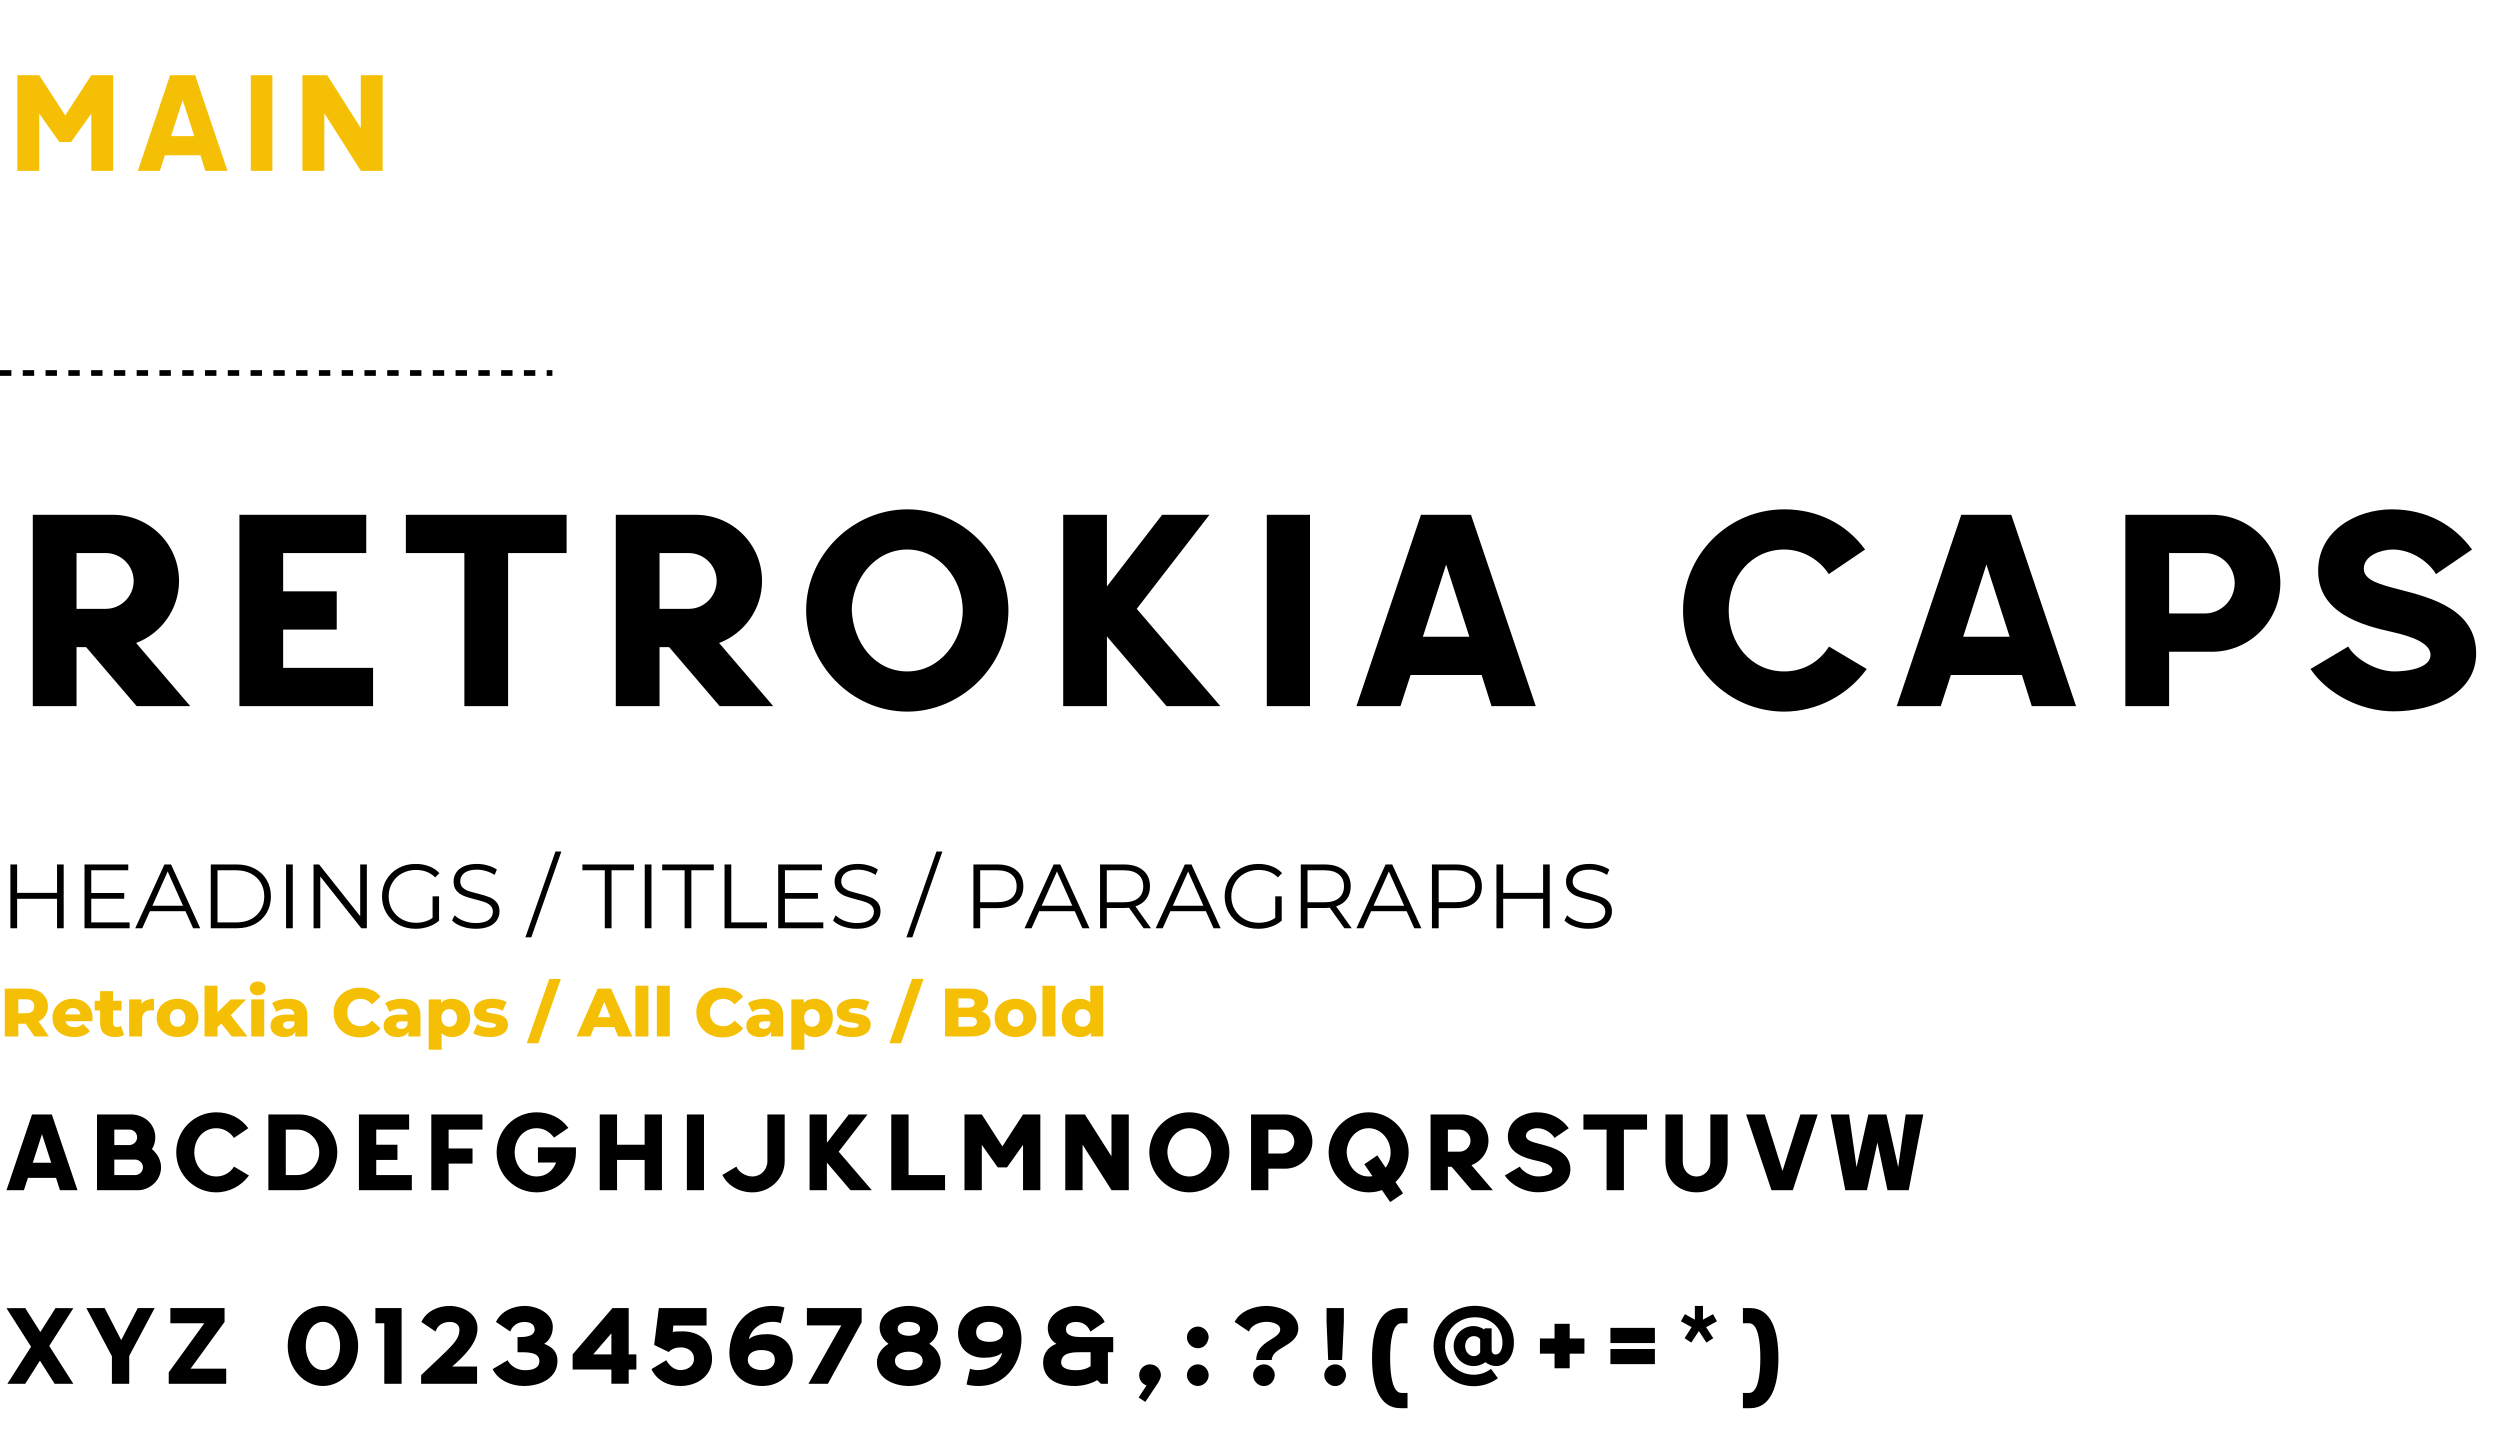
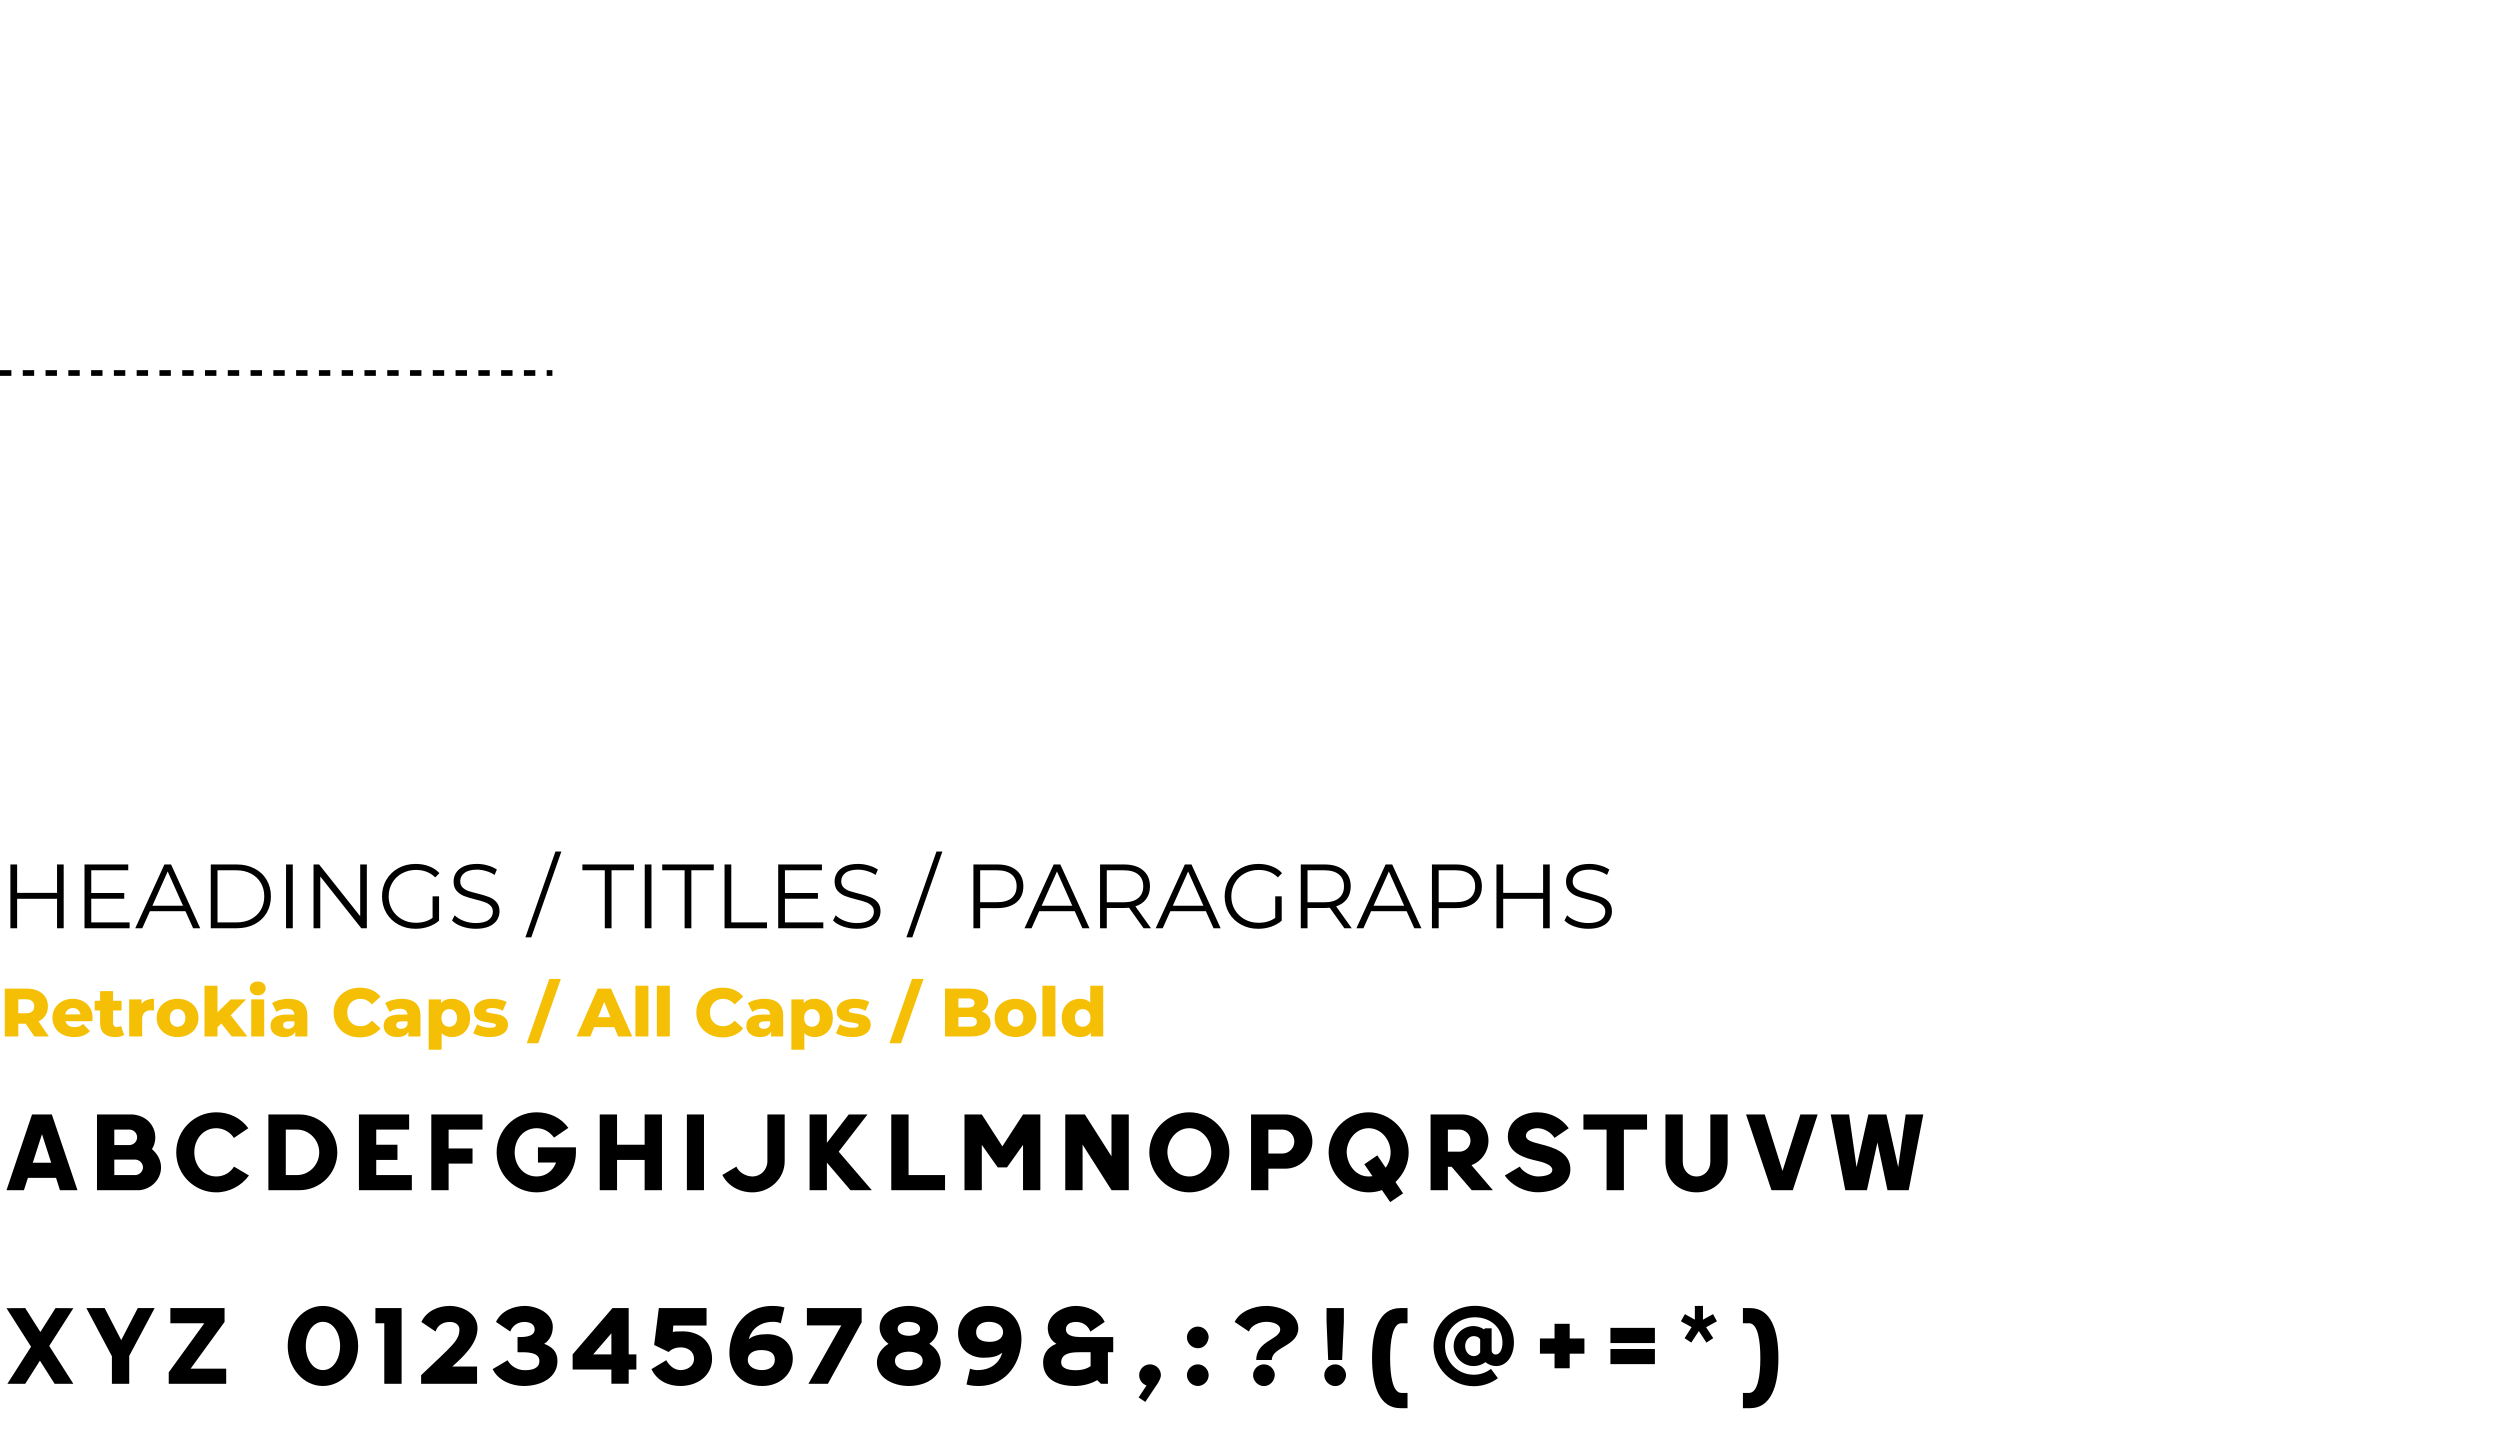
<svg xmlns="http://www.w3.org/2000/svg" width="439" height="253" viewBox="0 0 439 253" fill="none">
-   <path d="M31.44 102.016C31.44 106.96 28.32 111.232 23.904 112.912L33.408 124H24L15.12 113.632H13.44V124H5.76V90.4H19.824C26.208 90.4 31.44 95.536 31.44 102.016ZM18.576 97.12H13.44V106.912H18.576C21.264 106.912 23.472 104.704 23.472 102.016C23.472 99.328 21.264 97.12 18.576 97.12ZM65.513 117.28V124H42.041V90.4H64.313V97.12H49.721V103.84H59.129V110.56H49.721V117.28H65.513ZM89.223 124H81.543V97.12H71.271V90.4H99.495V97.12H89.223V124ZM133.815 102.016C133.815 106.96 130.695 111.232 126.279 112.912L135.783 124H126.375L117.495 113.632H115.815V124H108.135V90.4H122.199C128.583 90.4 133.815 95.536 133.815 102.016ZM120.951 97.12H115.815V106.912H120.951C123.639 106.912 125.847 104.704 125.847 102.016C125.847 99.328 123.639 97.12 120.951 97.12ZM141.559 107.2C141.559 97.456 149.767 89.44 159.319 89.44C169.063 89.44 177.079 97.696 177.079 107.2C177.079 116.896 168.823 124.96 159.319 124.96C149.335 124.96 141.559 116.416 141.559 107.2ZM149.575 107.2C149.815 112.768 153.559 117.904 159.319 117.904C165.127 117.904 169.063 112.432 169.063 107.2C169.063 101.632 164.839 96.496 159.319 96.496C153.511 96.496 149.575 101.92 149.575 107.2ZM204.842 124L194.378 111.76V124H186.698V90.4H194.378V102.976L204.074 90.4H212.378L199.61 106.912L214.298 124H204.842ZM222.452 90.4H230.036V124H222.452V90.4ZM260.177 118.528H247.697L245.921 124H238.193L249.521 90.4H258.305L269.681 124H261.905L260.177 118.528ZM249.857 111.808H258.017L253.937 99.136L249.857 111.808ZM313.303 124.96C303.607 124.96 295.543 117.088 295.543 107.2C295.543 97.504 303.415 89.44 313.303 89.44C319.015 89.44 324.151 91.888 327.511 96.496L321.127 100.816C319.591 98.368 316.615 96.496 313.303 96.496C307.495 96.496 303.559 101.392 303.559 107.2C303.559 113.008 307.495 117.904 313.303 117.904C316.615 117.904 319.447 116.272 321.175 113.536L327.799 117.472C324.487 122.08 319.015 124.96 313.303 124.96ZM355.052 118.528H342.572L340.796 124H333.068L344.396 90.4H353.18L364.556 124H356.78L355.052 118.528ZM344.732 111.808H352.892L348.812 99.136L344.732 111.808ZM373.213 90.4H388.429C395.005 90.4 400.429 95.728 400.429 102.4C400.429 108.976 395.101 114.448 388.429 114.448H380.893V124H373.213V90.4ZM380.893 107.728H387.133C390.061 107.728 392.413 105.328 392.413 102.4C392.413 99.472 390.061 97.12 387.133 97.12H380.893V107.728ZM420.412 117.904C420.412 117.904 426.796 118 426.796 114.976C426.796 113.056 423.868 111.808 419.932 110.944C414.7 109.792 407.068 107.632 407.068 100.24C407.068 93.136 413.836 89.44 419.98 89.44C426.172 89.44 430.972 92.224 434.092 96.496L427.756 100.816C426.508 98.656 423.436 96.496 420.172 96.496C418.3 96.496 415.084 97.456 415.084 99.856C415.084 101.92 417.916 102.64 421.468 103.552C427.084 104.992 434.812 107.104 434.812 114.736C434.812 121.696 427.42 124.912 420.316 124.912C414.556 124.912 408.7 121.888 405.724 117.472L412.348 113.536C413.74 115.936 417.532 117.904 420.412 117.904Z" fill="black" />
  <path d="M11.184 151.8V163H10.016V157.832H3.008V163H1.824V151.8H3.008V156.792H10.016V151.8H11.184ZM22.76 161.976V163H14.84V151.8H22.52V152.824H16.024V156.808H21.816V157.816H16.024V161.976H22.76ZM32.567 160.008H26.327L24.983 163H23.751L28.871 151.8H30.039L35.159 163H33.911L32.567 160.008ZM32.135 159.048L29.447 153.032L26.759 159.048H32.135ZM37.011 151.8H41.572C42.755 151.8 43.801 152.04 44.708 152.52C45.614 152.989 46.318 153.651 46.819 154.504C47.321 155.347 47.572 156.312 47.572 157.4C47.572 158.488 47.321 159.459 46.819 160.312C46.318 161.155 45.614 161.816 44.708 162.296C43.801 162.765 42.755 163 41.572 163H37.011V151.8ZM41.508 161.976C42.489 161.976 43.347 161.784 44.084 161.4C44.819 161.005 45.39 160.467 45.795 159.784C46.201 159.091 46.404 158.296 46.404 157.4C46.404 156.504 46.201 155.715 45.795 155.032C45.39 154.339 44.819 153.8 44.084 153.416C43.347 153.021 42.489 152.824 41.508 152.824H38.196V161.976H41.508ZM50.23 151.8H51.414V163H50.23V151.8ZM64.418 151.8V163H63.442L56.242 153.912V163H55.058V151.8H56.034L63.25 160.888V151.8H64.418ZM75.962 157.4H77.098V161.672C76.575 162.131 75.957 162.483 75.242 162.728C74.527 162.973 73.775 163.096 72.986 163.096C71.866 163.096 70.858 162.851 69.962 162.36C69.066 161.869 68.362 161.192 67.85 160.328C67.338 159.453 67.082 158.477 67.082 157.4C67.082 156.323 67.338 155.352 67.85 154.488C68.362 153.613 69.066 152.931 69.962 152.44C70.858 151.949 71.871 151.704 73.002 151.704C73.855 151.704 74.639 151.843 75.354 152.12C76.069 152.387 76.671 152.787 77.162 153.32L76.426 154.072C75.541 153.197 74.415 152.76 73.05 152.76C72.143 152.76 71.322 152.963 70.586 153.368C69.861 153.763 69.29 154.317 68.874 155.032C68.458 155.736 68.25 156.525 68.25 157.4C68.25 158.275 68.458 159.064 68.874 159.768C69.29 160.472 69.861 161.027 70.586 161.432C71.311 161.837 72.127 162.04 73.034 162.04C74.186 162.04 75.162 161.752 75.962 161.176V157.4ZM83.537 163.096C82.705 163.096 81.905 162.963 81.137 162.696C80.38 162.429 79.793 162.077 79.377 161.64L79.841 160.728C80.246 161.133 80.785 161.464 81.457 161.72C82.129 161.965 82.822 162.088 83.537 162.088C84.54 162.088 85.292 161.907 85.793 161.544C86.294 161.171 86.545 160.691 86.545 160.104C86.545 159.656 86.406 159.299 86.129 159.032C85.862 158.765 85.532 158.563 85.137 158.424C84.742 158.275 84.193 158.115 83.489 157.944C82.646 157.731 81.974 157.528 81.473 157.336C80.972 157.133 80.54 156.829 80.177 156.424C79.825 156.019 79.649 155.469 79.649 154.776C79.649 154.211 79.798 153.699 80.097 153.24C80.396 152.771 80.854 152.397 81.473 152.12C82.092 151.843 82.86 151.704 83.777 151.704C84.417 151.704 85.041 151.795 85.649 151.976C86.268 152.147 86.801 152.387 87.249 152.696L86.849 153.64C86.38 153.331 85.878 153.101 85.345 152.952C84.812 152.792 84.289 152.712 83.777 152.712C82.796 152.712 82.054 152.904 81.553 153.288C81.062 153.661 80.817 154.147 80.817 154.744C80.817 155.192 80.95 155.555 81.217 155.832C81.494 156.099 81.836 156.307 82.241 156.456C82.657 156.595 83.212 156.749 83.905 156.92C84.726 157.123 85.388 157.325 85.889 157.528C86.401 157.72 86.833 158.019 87.185 158.424C87.537 158.819 87.713 159.357 87.713 160.04C87.713 160.605 87.558 161.123 87.249 161.592C86.95 162.051 86.486 162.419 85.857 162.696C85.228 162.963 84.454 163.096 83.537 163.096ZM97.536 149.528H98.576L93.296 164.6H92.256L97.536 149.528ZM106.203 152.824H102.267V151.8H111.323V152.824H107.387V163H106.203V152.824ZM113.215 151.8H114.399V163H113.215V151.8ZM120.219 152.824H116.283V151.8H125.339V152.824H121.403V163H120.219V152.824ZM127.23 151.8H128.414V161.976H134.686V163H127.23V151.8ZM144.572 161.976V163H136.652V151.8H144.332V152.824H137.836V156.808H143.628V157.816H137.836V161.976H144.572ZM150.443 163.096C149.611 163.096 148.811 162.963 148.043 162.696C147.286 162.429 146.699 162.077 146.283 161.64L146.747 160.728C147.153 161.133 147.691 161.464 148.363 161.72C149.035 161.965 149.729 162.088 150.443 162.088C151.446 162.088 152.198 161.907 152.699 161.544C153.201 161.171 153.451 160.691 153.451 160.104C153.451 159.656 153.313 159.299 153.035 159.032C152.769 158.765 152.438 158.563 152.043 158.424C151.649 158.275 151.099 158.115 150.395 157.944C149.553 157.731 148.881 157.528 148.379 157.336C147.878 157.133 147.446 156.829 147.083 156.424C146.731 156.019 146.555 155.469 146.555 154.776C146.555 154.211 146.705 153.699 147.003 153.24C147.302 152.771 147.761 152.397 148.379 152.12C148.998 151.843 149.766 151.704 150.683 151.704C151.323 151.704 151.947 151.795 152.555 151.976C153.174 152.147 153.707 152.387 154.155 152.696L153.755 153.64C153.286 153.331 152.785 153.101 152.251 152.952C151.718 152.792 151.195 152.712 150.683 152.712C149.702 152.712 148.961 152.904 148.459 153.288C147.969 153.661 147.723 154.147 147.723 154.744C147.723 155.192 147.857 155.555 148.123 155.832C148.401 156.099 148.742 156.307 149.147 156.456C149.563 156.595 150.118 156.749 150.811 156.92C151.633 157.123 152.294 157.325 152.795 157.528C153.307 157.72 153.739 158.019 154.091 158.424C154.443 158.819 154.619 159.357 154.619 160.04C154.619 160.605 154.465 161.123 154.155 161.592C153.857 162.051 153.393 162.419 152.763 162.696C152.134 162.963 151.361 163.096 150.443 163.096ZM164.443 149.528H165.483L160.203 164.6H159.162L164.443 149.528ZM175.125 151.8C176.555 151.8 177.675 152.141 178.485 152.824C179.296 153.507 179.701 154.445 179.701 155.64C179.701 156.835 179.296 157.773 178.485 158.456C177.675 159.128 176.555 159.464 175.125 159.464H172.117V163H170.933V151.8H175.125ZM175.093 158.424C176.203 158.424 177.051 158.184 177.637 157.704C178.224 157.213 178.517 156.525 178.517 155.64C178.517 154.733 178.224 154.04 177.637 153.56C177.051 153.069 176.203 152.824 175.093 152.824H172.117V158.424H175.093ZM188.723 160.008H182.483L181.139 163H179.907L185.027 151.8H186.195L191.315 163H190.067L188.723 160.008ZM188.291 159.048L185.603 153.032L182.915 159.048H188.291ZM200.816 163L198.256 159.4C197.968 159.432 197.669 159.448 197.36 159.448H194.352V163H193.168V151.8H197.36C198.789 151.8 199.909 152.141 200.72 152.824C201.53 153.507 201.936 154.445 201.936 155.64C201.936 156.515 201.712 157.256 201.264 157.864C200.826 158.461 200.197 158.893 199.376 159.16L202.112 163H200.816ZM197.328 158.44C198.437 158.44 199.285 158.195 199.872 157.704C200.458 157.213 200.752 156.525 200.752 155.64C200.752 154.733 200.458 154.04 199.872 153.56C199.285 153.069 198.437 152.824 197.328 152.824H194.352V158.44H197.328ZM211.754 160.008H205.514L204.17 163H202.938L208.058 151.8H209.226L214.346 163H213.098L211.754 160.008ZM211.322 159.048L208.634 153.032L205.946 159.048H211.322ZM223.931 157.4H225.067V161.672C224.544 162.131 223.925 162.483 223.211 162.728C222.496 162.973 221.744 163.096 220.955 163.096C219.835 163.096 218.827 162.851 217.931 162.36C217.035 161.869 216.331 161.192 215.819 160.328C215.307 159.453 215.051 158.477 215.051 157.4C215.051 156.323 215.307 155.352 215.819 154.488C216.331 153.613 217.035 152.931 217.931 152.44C218.827 151.949 219.84 151.704 220.971 151.704C221.824 151.704 222.608 151.843 223.323 152.12C224.037 152.387 224.64 152.787 225.131 153.32L224.395 154.072C223.509 153.197 222.384 152.76 221.019 152.76C220.112 152.76 219.291 152.963 218.555 153.368C217.829 153.763 217.259 154.317 216.843 155.032C216.427 155.736 216.219 156.525 216.219 157.4C216.219 158.275 216.427 159.064 216.843 159.768C217.259 160.472 217.829 161.027 218.555 161.432C219.28 161.837 220.096 162.04 221.003 162.04C222.155 162.04 223.131 161.752 223.931 161.176V157.4ZM236.066 163L233.506 159.4C233.218 159.432 232.919 159.448 232.61 159.448H229.602V163H228.418V151.8H232.61C234.039 151.8 235.159 152.141 235.97 152.824C236.78 153.507 237.186 154.445 237.186 155.64C237.186 156.515 236.962 157.256 236.514 157.864C236.076 158.461 235.447 158.893 234.626 159.16L237.362 163H236.066ZM232.578 158.44C233.687 158.44 234.535 158.195 235.122 157.704C235.708 157.213 236.002 156.525 236.002 155.64C236.002 154.733 235.708 154.04 235.122 153.56C234.535 153.069 233.687 152.824 232.578 152.824H229.602V158.44H232.578ZM247.004 160.008H240.764L239.42 163H238.188L243.308 151.8H244.476L249.596 163H248.348L247.004 160.008ZM246.572 159.048L243.884 153.032L241.196 159.048H246.572ZM255.641 151.8C257.07 151.8 258.19 152.141 259.001 152.824C259.812 153.507 260.217 154.445 260.217 155.64C260.217 156.835 259.812 157.773 259.001 158.456C258.19 159.128 257.07 159.464 255.641 159.464H252.633V163H251.449V151.8H255.641ZM255.609 158.424C256.718 158.424 257.566 158.184 258.153 157.704C258.74 157.213 259.033 156.525 259.033 155.64C259.033 154.733 258.74 154.04 258.153 153.56C257.566 153.069 256.718 152.824 255.609 152.824H252.633V158.424H255.609ZM272.137 151.8V163H270.969V157.832H263.961V163H262.777V151.8H263.961V156.792H270.969V151.8H272.137ZM278.881 163.096C278.049 163.096 277.249 162.963 276.481 162.696C275.723 162.429 275.137 162.077 274.721 161.64L275.185 160.728C275.59 161.133 276.129 161.464 276.801 161.72C277.473 161.965 278.166 162.088 278.881 162.088C279.883 162.088 280.635 161.907 281.137 161.544C281.638 161.171 281.889 160.691 281.889 160.104C281.889 159.656 281.75 159.299 281.473 159.032C281.206 158.765 280.875 158.563 280.481 158.424C280.086 158.275 279.537 158.115 278.833 157.944C277.99 157.731 277.318 157.528 276.817 157.336C276.315 157.133 275.883 156.829 275.521 156.424C275.169 156.019 274.993 155.469 274.993 154.776C274.993 154.211 275.142 153.699 275.441 153.24C275.739 152.771 276.198 152.397 276.817 152.12C277.435 151.843 278.203 151.704 279.121 151.704C279.761 151.704 280.385 151.795 280.993 151.976C281.611 152.147 282.145 152.387 282.593 152.696L282.193 153.64C281.723 153.331 281.222 153.101 280.689 152.952C280.155 152.792 279.633 152.712 279.121 152.712C278.139 152.712 277.398 152.904 276.897 153.288C276.406 153.661 276.161 154.147 276.161 154.744C276.161 155.192 276.294 155.555 276.561 155.832C276.838 156.099 277.179 156.307 277.585 156.456C278.001 156.595 278.555 156.749 279.249 156.92C280.07 157.123 280.731 157.325 281.233 157.528C281.745 157.72 282.177 158.019 282.529 158.424C282.881 158.819 283.057 159.357 283.057 160.04C283.057 160.605 282.902 161.123 282.593 161.592C282.294 162.051 281.83 162.419 281.201 162.696C280.571 162.963 279.798 163.096 278.881 163.096Z" fill="black" />
  <path d="M9.842 206.834H4.902L4.199 209H1.14L5.624 195.7H9.101L13.604 209H10.526L9.842 206.834ZM5.757 204.174H8.987L7.372 199.158L5.757 204.174ZM24.479 209H17.031V195.7H23.32C25.011 195.852 26.322 196.726 26.949 198.151C27.462 199.329 27.348 200.773 26.683 201.78C27.69 202.673 28.279 203.737 28.279 204.991C28.279 207.195 26.474 208.829 24.479 209ZM23.738 203.623H20.071V206.34H23.738C24.479 206.34 25.106 205.713 25.106 204.991C25.106 204.231 24.46 203.642 23.738 203.623ZM22.731 198.36H20.071V201.077H22.731C23.491 201.039 24.08 200.45 24.08 199.709C24.08 198.949 23.453 198.36 22.731 198.36ZM37.978 209.38C34.14 209.38 30.948 206.264 30.948 202.35C30.948 198.512 34.064 195.32 37.978 195.32C40.239 195.32 42.272 196.289 43.602 198.113L41.075 199.823C40.467 198.854 39.289 198.113 37.978 198.113C35.679 198.113 34.121 200.051 34.121 202.35C34.121 204.649 35.679 206.587 37.978 206.587C39.289 206.587 40.41 205.941 41.094 204.858L43.716 206.416C42.405 208.24 40.239 209.38 37.978 209.38ZM52.58 209H47.127V195.7H52.58C56.209 195.7 59.23 198.645 59.23 202.35C59.23 205.998 56.285 209 52.58 209ZM52.162 198.36H50.186V206.34H52.162C54.309 206.34 56.057 204.516 56.057 202.35C56.057 200.203 54.309 198.36 52.162 198.36ZM72.319 206.34V209H63.028V195.7H71.844V198.36H66.068V201.02H69.792V203.68H66.068V206.34H72.319ZM82.977 204.326H78.778V209H75.738V195.7H84.725V198.36H78.778V201.666H82.977V204.326ZM94.236 209.38C90.397 209.38 87.206 206.264 87.206 202.35C87.206 198.512 90.322 195.32 94.236 195.32C96.478 195.32 98.492 196.251 99.802 198.056C99.213 198.455 97.713 199.5 97.294 199.766C96.516 198.759 95.528 198.113 94.236 198.113C91.936 198.113 90.379 200.051 90.379 202.35C90.379 204.649 91.936 206.587 94.236 206.587C95.888 206.587 97.105 205.58 97.656 204.136H94.463V201.476H101.133V202.483C101.076 206.264 98.112 209.38 94.236 209.38ZM113.199 203.68H108.354V209H105.314V195.7H108.354V201.02H113.199V195.7H116.239V209H113.199V203.68ZM120.617 195.7H123.619V209H120.617V195.7ZM132.13 209.38C129.736 209.38 127.741 208.145 126.848 206.321L129.318 204.858C129.698 205.827 130.952 206.587 132.13 206.587C133.574 206.587 134.752 205.428 134.752 203.908V195.7H137.792V203.908C137.792 206.986 135.17 209.38 132.13 209.38ZM149.346 209L145.204 204.155V209H142.164V195.7H145.204V200.678L149.042 195.7H152.329L147.275 202.236L153.089 209H149.346ZM165.95 206.34V209H156.507V195.7H159.547V206.34H165.95ZM175.198 204.991L172.405 201.039V209H169.365V195.7H172.405L176.015 201.305L179.644 195.7H182.684V209H179.644V201.039L176.832 204.991H175.198ZM195.175 208.981L190.102 201.001V209H187.062V195.7H190.501L195.175 203.053V195.7H198.215V209H195.175V208.981ZM201.818 202.35C201.818 198.493 205.067 195.32 208.848 195.32C212.705 195.32 215.878 198.588 215.878 202.35C215.878 206.188 212.61 209.38 208.848 209.38C204.896 209.38 201.818 205.998 201.818 202.35ZM204.991 202.35C205.086 204.554 206.568 206.587 208.848 206.587C211.147 206.587 212.705 204.421 212.705 202.35C212.705 200.146 211.033 198.113 208.848 198.113C206.549 198.113 204.991 200.26 204.991 202.35ZM219.685 195.7H225.708C228.311 195.7 230.458 197.809 230.458 200.45C230.458 203.053 228.349 205.219 225.708 205.219H222.725V209H219.685V195.7ZM222.725 202.559H225.195C226.354 202.559 227.285 201.609 227.285 200.45C227.285 199.291 226.354 198.36 225.195 198.36H222.725V202.559ZM233.305 202.35C233.305 198.398 236.687 195.32 240.335 195.32C244.192 195.32 247.365 198.588 247.365 202.35C247.365 204.231 246.586 206.055 245.047 207.575L246.377 209.551L244.116 211.09L242.672 208.981C241.931 209.247 241.133 209.38 240.335 209.38C236.478 209.38 233.305 206.131 233.305 202.35ZM236.478 202.35C236.573 204.554 238.055 206.587 240.335 206.587C240.563 206.587 240.791 206.568 241 206.53L239.575 204.44L241.855 202.882L243.318 205.048C243.888 204.288 244.192 203.338 244.192 202.35C244.192 200.146 242.539 198.113 240.335 198.113C238.036 198.113 236.478 200.26 236.478 202.35ZM261.375 200.298C261.375 202.255 260.14 203.946 258.392 204.611L262.154 209H258.43L254.915 204.896H254.25V209H251.21V195.7H256.777C259.304 195.7 261.375 197.733 261.375 200.298ZM256.283 198.36H254.25V202.236H256.283C257.347 202.236 258.221 201.362 258.221 200.298C258.221 199.234 257.347 198.36 256.283 198.36ZM270.059 206.587C270.059 206.587 272.586 206.625 272.586 205.428C272.586 204.668 271.427 204.174 269.869 203.832C267.798 203.376 264.777 202.521 264.777 199.595C264.777 196.783 267.456 195.32 269.888 195.32C272.339 195.32 274.239 196.422 275.474 198.113L272.966 199.823C272.472 198.968 271.256 198.113 269.964 198.113C269.223 198.113 267.95 198.493 267.95 199.443C267.95 200.26 269.071 200.545 270.477 200.906C272.7 201.476 275.759 202.312 275.759 205.333C275.759 208.088 272.833 209.361 270.021 209.361C267.741 209.361 265.423 208.164 264.245 206.416L266.867 204.858C267.418 205.808 268.919 206.587 270.059 206.587ZM285.156 209H282.116V198.36H278.05V195.7H289.222V198.36H285.156V209ZM292.452 203.908V195.7H295.492V203.984C295.492 205.428 296.461 206.587 297.924 206.587C299.349 206.587 300.337 205.428 300.337 203.984V195.7H303.377V203.908C303.377 207.214 300.945 209.38 297.924 209.38C294.922 209.38 292.452 207.385 292.452 203.908ZM311.071 209L306.606 195.7H309.893L313.009 205.618L316.144 195.7H319.184L314.814 209H311.071ZM321.468 195.7H324.698L326.009 204.953L328.08 195.7H331.253L333.324 204.953L334.635 195.7H337.732L335.167 209H331.443L329.676 200.621L327.833 209H324.033L321.468 195.7ZM4.427 243H1.292L5.453 236.483L1.14 229.719L4.427 229.7L7.087 233.899L9.747 229.7L12.882 229.719L8.645 236.35L12.882 243H9.595L7.011 238.934L4.427 243ZM19.651 243V238.155L15.167 229.7H18.378L21.285 235.324L24.192 229.7H27.156L22.691 238.098V243H19.651ZM39.719 243H29.63V240.986L35.881 232.36H29.915V229.7H39.434V232.132L33.468 240.34H39.719V243ZM56.698 229.32C60.137 229.32 62.892 232.512 62.892 236.35C62.892 240.264 60.08 243.38 56.698 243.38C53.259 243.38 50.523 240.188 50.523 236.35C50.523 232.436 53.316 229.32 56.698 229.32ZM56.717 240.587C58.541 240.587 59.719 238.573 59.719 236.35C59.719 234.127 58.541 232.113 56.717 232.113C54.874 232.113 53.696 234.127 53.696 236.35C53.696 238.573 54.874 240.587 56.717 240.587ZM65.923 232.36V229.7H70.521V243H67.481V232.36H65.923ZM83.848 233.253C83.848 235.951 81.302 238.288 79.421 239.96H83.772V243H73.949V241.48C79.383 236.293 80.675 235.419 80.675 233.443C80.675 232.778 80.124 232.132 79.003 232.132C77.673 232.132 76.78 232.816 76.495 233.823C76.495 233.823 74.253 232.322 73.987 232.132C74.899 230.232 76.913 229.32 78.965 229.32C81.055 229.32 83.848 230.517 83.848 233.253ZM95.554 235.97C96.941 236.502 97.891 237.338 97.891 238.972C97.891 241.955 94.965 243.38 91.982 243.38C89.892 243.38 87.498 242.468 86.51 240.416C86.966 240.15 89.132 238.858 89.132 238.858C89.607 239.77 90.728 240.606 92.153 240.606C93.559 240.606 94.718 240.245 94.718 238.972C94.718 237.319 92.286 237.452 90.88 237.452V234.792C91.792 234.792 93.882 234.849 93.882 233.443C93.882 232.455 92.951 232.132 92.077 232.132C90.595 232.132 89.816 233.158 89.607 233.823C89.607 233.823 87.384 232.322 87.099 232.132C88.011 230.156 90.234 229.32 92.153 229.32C94.167 229.32 97.074 230.517 97.074 233.006C97.074 234.222 96.542 235.381 95.554 235.97ZM107.548 229.7H110.398V237.832H111.747V240.492H110.398V242.981H107.358V240.492H100.556V237.832L107.548 229.7ZM104.166 237.832H107.358V234.127L104.166 237.832ZM119.87 233.785C122.511 233.785 125.038 235.286 125.038 238.611C125.038 241.594 122.454 243.38 119.471 243.38C117.419 243.38 115.386 242.525 114.398 240.416C114.835 240.131 117.001 238.858 117.001 238.858C117.457 239.675 118.293 240.587 119.509 240.587C120.63 240.587 121.865 239.941 121.865 238.611C121.865 237.224 120.687 236.597 119.509 236.597C118.73 236.597 117.932 236.863 117.419 237.414L114.873 236.179L115.69 229.7H124.069V232.759H118.236L118.141 233.88C118.483 233.823 118.825 233.785 119.87 233.785ZM134.751 234.279C137.183 234.279 139.216 235.837 139.216 238.592C139.216 241.214 137.012 243.38 133.877 243.38C130.039 243.38 128.082 240.701 128.082 237.547C128.082 234.013 130.286 229.32 135.644 229.32C136.784 229.32 137.411 229.491 137.753 229.586L137.107 232.36C136.632 232.151 136.062 232.113 135.758 232.113C132.813 232.113 131.654 234.184 131.502 235.172C132.205 234.507 133.402 234.279 134.751 234.279ZM133.839 240.587C135.036 240.587 136.062 239.998 136.062 238.763C136.062 237.547 135.093 237.072 133.649 237.072C132.376 237.072 131.312 237.642 131.312 238.744C131.312 239.998 132.49 240.587 133.839 240.587ZM147.734 232.74H141.692V229.7H151.306V232.189L145.378 243H141.958L147.734 232.74ZM163.18 235.97C164.301 236.692 165.118 237.756 165.194 239.257C165.194 241.917 162.458 243.38 159.57 243.38C156.948 243.38 153.984 242.031 153.984 239.257C153.984 237.832 154.858 236.711 156.017 235.97C155.143 235.343 154.459 234.317 154.459 233.12C154.459 230.631 157.005 229.32 159.57 229.32C162.021 229.32 164.719 230.574 164.719 233.12C164.719 234.26 164.149 235.267 163.18 235.97ZM159.589 232.113C158.848 232.113 157.632 232.341 157.632 233.329C157.632 234.298 158.81 234.564 159.608 234.564C160.33 234.564 161.565 234.298 161.565 233.329C161.565 232.36 160.368 232.151 159.589 232.113ZM159.57 240.606C160.501 240.606 162.021 240.245 162.021 238.953C162.021 237.718 160.577 237.357 159.57 237.357C158.62 237.357 157.157 237.699 157.157 238.953C157.157 240.245 158.563 240.606 159.57 240.606ZM173.573 229.32C177.43 229.32 179.368 231.999 179.368 235.153C179.368 238.687 177.164 243.38 171.825 243.38C170.685 243.38 170.058 243.209 169.716 243.114L170.343 240.34C170.837 240.549 171.388 240.587 171.692 240.587C174.637 240.587 175.815 238.516 175.967 237.528C175.245 238.193 174.067 238.421 172.718 238.421C170.286 238.421 168.234 236.863 168.234 234.108C168.234 231.467 170.438 229.32 173.573 229.32ZM173.82 235.628C175.074 235.628 176.138 235.058 176.138 233.956C176.138 232.702 174.96 232.113 173.63 232.113C172.414 232.113 171.407 232.702 171.407 233.937C171.407 235.153 172.376 235.628 173.82 235.628ZM189.725 234.792H195.482V237.452H194.551V243H193.335L192.67 242.354C191.473 243.057 189.991 243.38 188.737 243.38C185.754 243.38 183.17 242.24 183.17 239.238C183.17 237.604 184.12 236.502 185.507 235.97C184.538 235.4 183.987 234.393 183.987 233.177C183.987 230.688 186.894 229.32 188.908 229.32C190.827 229.32 193.05 230.156 193.981 232.132C193.677 232.322 191.454 233.842 191.454 233.842C191.245 233.158 190.466 232.132 188.984 232.132C188.11 232.132 187.179 232.436 187.179 233.424C187.179 234.621 188.699 234.773 189.725 234.792ZM191.511 239.884V237.452H189.554C188.148 237.452 186.343 237.604 186.343 239.238C186.343 240.359 187.73 240.606 188.908 240.606C190.067 240.606 190.922 240.321 191.511 239.884ZM201.936 239.58C203 239.58 203.855 240.435 203.855 241.48C203.855 242.012 203.437 242.696 203.266 242.962L201.119 246.173L199.941 245.394L201.328 243.285C200.568 243.038 200.036 242.316 200.036 241.48C200.036 240.416 200.91 239.58 201.936 239.58ZM212.242 241.48C212.242 242.525 211.349 243.38 210.342 243.38C209.278 243.38 208.423 242.468 208.423 241.48C208.423 240.416 209.335 239.58 210.342 239.58C211.406 239.58 212.242 240.492 212.242 241.48ZM212.242 234.849C212.109 235.932 211.425 236.749 210.342 236.749C209.259 236.749 208.423 235.837 208.423 234.849C208.423 233.766 209.354 232.949 210.342 232.949C211.406 232.949 212.242 233.861 212.242 234.849ZM227.981 233.253C227.981 236.426 223.326 236.502 223.326 238.82H220.59C220.59 235.419 224.808 235.21 224.808 233.443C224.808 232.626 223.706 232.113 222.376 232.113C221.046 232.113 219.621 232.816 219.317 233.823C219.317 233.823 217.075 232.322 216.809 232.132C217.721 230.232 220.267 229.32 222.338 229.32C224.637 229.32 227.981 230.517 227.981 233.253ZM223.858 241.48C223.763 242.563 222.984 243.399 221.939 243.399C220.894 243.399 220.039 242.468 220.039 241.48C220.039 240.435 220.932 239.58 221.939 239.58C223.003 239.58 223.858 240.473 223.858 241.48ZM236.363 241.48C236.325 242.525 235.489 243.399 234.463 243.399C233.418 243.399 232.544 242.468 232.544 241.48C232.544 240.416 233.456 239.58 234.463 239.58C235.508 239.58 236.363 240.473 236.363 241.48ZM235.983 232.113L235.679 238.82H233.228L232.943 232.113V229.7H235.983V232.113ZM240.93 238.478C240.93 233.652 242.203 229.7 245.889 229.7H247.162V232.36H246.079C244.559 232.36 244.103 235.438 244.103 238.478C244.103 241.537 244.559 244.596 246.079 244.596H247.162V247.275H245.889C242.26 247.275 240.93 243.418 240.93 238.478ZM259.006 229.301C262.844 229.301 265.846 232.056 265.846 235.723C265.846 238.136 264.535 239.884 262.73 239.884C262.046 239.884 261.362 239.637 260.849 239.2C260.26 239.637 259.519 239.884 258.778 239.884C256.84 239.884 255.263 238.307 255.263 236.369C255.263 234.431 256.84 232.854 258.778 232.854C259.348 232.854 260.165 233.101 260.583 233.443L260.773 233.253H261.932V237.091C261.932 237.566 262.255 237.851 262.654 237.851C263.376 237.851 263.832 236.958 263.832 235.761C263.832 233.177 261.742 231.315 259.006 231.315C256.004 231.315 253.743 233.576 253.743 236.369C253.743 239.143 256.004 241.404 258.797 241.404C259.899 241.404 260.944 241.043 261.818 240.378L263.034 242.012C261.799 242.924 260.336 243.418 258.797 243.418C254.902 243.418 251.729 240.245 251.729 236.369C251.729 232.474 254.902 229.301 259.006 229.301ZM259.918 237.471V235.229C259.747 234.83 259.329 234.621 258.778 234.621C257.961 234.621 257.277 235.4 257.277 236.369C257.277 237.338 257.961 238.136 258.778 238.136C259.348 238.136 259.69 237.87 259.918 237.471ZM275.639 237.699V240.264H272.979V237.699H270.414V235.039H272.979V232.455H275.639V235.039H278.223V237.699H275.639ZM282.79 233.177H290.599V235.837H282.79V233.177ZM290.599 239.542H282.79V236.882H290.599V239.542ZM299.042 231.733L300.809 230.764L301.493 232.018L299.593 233.063L300.847 234.982L299.65 235.761L298.32 233.728L296.99 235.761L295.812 234.982L297.047 233.044L295.166 232.018L295.869 230.764L297.617 231.733V229.32H299.042V231.733ZM306.057 229.7H307.33C311.035 229.7 312.289 233.652 312.289 238.478C312.289 243.418 310.959 247.275 307.33 247.275H306.057V244.596H307.14C308.679 244.596 309.116 241.537 309.116 238.478C309.116 235.438 308.679 232.36 307.14 232.36H306.057V229.7Z" fill="black" />
  <path d="M4.512 179.768H3.216V182H0.84V173.6H4.68C5.44 173.6 6.1 173.728 6.66 173.984C7.22 174.232 7.652 174.592 7.956 175.064C8.26 175.528 8.412 176.076 8.412 176.708C8.412 177.316 8.268 177.848 7.98 178.304C7.7 178.752 7.296 179.104 6.768 179.36L8.58 182H6.036L4.512 179.768ZM6.012 176.708C6.012 176.316 5.888 176.012 5.64 175.796C5.392 175.58 5.024 175.472 4.536 175.472H3.216V177.932H4.536C5.024 177.932 5.392 177.828 5.64 177.62C5.888 177.404 6.012 177.1 6.012 176.708ZM16.263 178.76C16.263 178.776 16.251 178.964 16.227 179.324H11.499C11.595 179.66 11.779 179.92 12.051 180.104C12.331 180.28 12.679 180.368 13.095 180.368C13.407 180.368 13.675 180.324 13.899 180.236C14.131 180.148 14.363 180.004 14.595 179.804L15.795 181.052C15.163 181.756 14.239 182.108 13.023 182.108C12.263 182.108 11.595 181.964 11.019 181.676C10.443 181.388 9.995 180.988 9.675 180.476C9.363 179.964 9.207 179.384 9.207 178.736C9.207 178.096 9.359 177.524 9.663 177.02C9.975 176.508 10.403 176.108 10.947 175.82C11.491 175.532 12.103 175.388 12.783 175.388C13.431 175.388 14.019 175.524 14.547 175.796C15.075 176.06 15.491 176.448 15.795 176.96C16.107 177.464 16.263 178.064 16.263 178.76ZM12.795 177.008C12.443 177.008 12.147 177.108 11.907 177.308C11.675 177.508 11.527 177.78 11.463 178.124H14.127C14.063 177.78 13.911 177.508 13.671 177.308C13.439 177.108 13.147 177.008 12.795 177.008ZM21.802 181.736C21.61 181.856 21.374 181.948 21.094 182.012C20.822 182.076 20.53 182.108 20.218 182.108C19.37 182.108 18.718 181.9 18.262 181.484C17.806 181.068 17.578 180.448 17.578 179.624V177.44H16.63V175.736H17.578V174.044H19.858V175.736H21.346V177.44H19.858V179.6C19.858 179.832 19.918 180.016 20.038 180.152C20.166 180.28 20.334 180.344 20.542 180.344C20.806 180.344 21.038 180.276 21.238 180.14L21.802 181.736ZM24.853 176.276C25.085 175.98 25.385 175.76 25.753 175.616C26.129 175.464 26.557 175.388 27.037 175.388V177.44C26.829 177.416 26.657 177.404 26.521 177.404C26.033 177.404 25.649 177.536 25.369 177.8C25.097 178.064 24.961 178.468 24.961 179.012V182H22.681V175.496H24.853V176.276ZM31.183 182.108C30.488 182.108 29.86 181.964 29.299 181.676C28.739 181.388 28.299 180.988 27.98 180.476C27.668 179.964 27.512 179.384 27.512 178.736C27.512 178.096 27.668 177.52 27.98 177.008C28.299 176.496 28.735 176.1 29.288 175.82C29.848 175.532 30.48 175.388 31.183 175.388C31.887 175.388 32.52 175.532 33.08 175.82C33.639 176.1 34.075 176.496 34.388 177.008C34.7 177.512 34.855 178.088 34.855 178.736C34.855 179.384 34.7 179.964 34.388 180.476C34.075 180.988 33.639 181.388 33.08 181.676C32.52 181.964 31.887 182.108 31.183 182.108ZM31.183 180.296C31.584 180.296 31.912 180.16 32.167 179.888C32.423 179.608 32.551 179.224 32.551 178.736C32.551 178.256 32.423 177.88 32.167 177.608C31.912 177.336 31.584 177.2 31.183 177.2C30.784 177.2 30.456 177.336 30.2 177.608C29.944 177.88 29.816 178.256 29.816 178.736C29.816 179.224 29.944 179.608 30.2 179.888C30.456 180.16 30.784 180.296 31.183 180.296ZM38.864 179.72L38.192 180.404V182H35.912V173.096H38.192V177.764L40.52 175.496H43.22L40.52 178.28L43.448 182H40.688L38.864 179.72ZM44.115 175.496H46.395V182H44.115V175.496ZM45.255 174.776C44.839 174.776 44.503 174.66 44.247 174.428C43.991 174.196 43.863 173.908 43.863 173.564C43.863 173.22 43.991 172.932 44.247 172.7C44.503 172.468 44.839 172.352 45.255 172.352C45.671 172.352 46.007 172.464 46.263 172.688C46.519 172.904 46.647 173.184 46.647 173.528C46.647 173.888 46.519 174.188 46.263 174.428C46.007 174.66 45.671 174.776 45.255 174.776ZM50.648 175.388C51.728 175.388 52.553 175.636 53.12 176.132C53.688 176.62 53.972 177.372 53.972 178.388V182H51.849V181.16C51.52 181.792 50.88 182.108 49.928 182.108C49.425 182.108 48.989 182.02 48.62 181.844C48.252 181.668 47.972 181.432 47.781 181.136C47.596 180.832 47.505 180.488 47.505 180.104C47.505 179.488 47.74 179.012 48.212 178.676C48.684 178.332 49.413 178.16 50.397 178.16H51.693C51.653 177.472 51.193 177.128 50.312 177.128C50.001 177.128 49.684 177.18 49.364 177.284C49.044 177.38 48.773 177.516 48.548 177.692L47.781 176.144C48.141 175.904 48.577 175.72 49.089 175.592C49.608 175.456 50.129 175.388 50.648 175.388ZM50.565 180.668C50.828 180.668 51.06 180.604 51.261 180.476C51.461 180.348 51.605 180.16 51.693 179.912V179.348H50.709C50.044 179.348 49.712 179.568 49.712 180.008C49.712 180.208 49.788 180.368 49.941 180.488C50.093 180.608 50.3 180.668 50.565 180.668ZM63.2 182.168C62.32 182.168 61.528 181.984 60.824 181.616C60.128 181.24 59.58 180.72 59.18 180.056C58.78 179.392 58.58 178.64 58.58 177.8C58.58 176.96 58.78 176.208 59.18 175.544C59.58 174.88 60.128 174.364 60.824 173.996C61.528 173.62 62.32 173.432 63.2 173.432C63.968 173.432 64.66 173.568 65.276 173.84C65.892 174.112 66.404 174.504 66.812 175.016L65.3 176.384C64.756 175.728 64.096 175.4 63.32 175.4C62.864 175.4 62.456 175.5 62.096 175.7C61.744 175.9 61.468 176.184 61.268 176.552C61.076 176.912 60.98 177.328 60.98 177.8C60.98 178.272 61.076 178.692 61.268 179.06C61.468 179.42 61.744 179.7 62.096 179.9C62.456 180.1 62.864 180.2 63.32 180.2C64.096 180.2 64.756 179.872 65.3 179.216L66.812 180.584C66.404 181.096 65.892 181.488 65.276 181.76C64.66 182.032 63.968 182.168 63.2 182.168ZM70.512 175.388C71.592 175.388 72.416 175.636 72.984 176.132C73.552 176.62 73.836 177.372 73.836 178.388V182H71.712V181.16C71.384 181.792 70.744 182.108 69.792 182.108C69.288 182.108 68.852 182.02 68.484 181.844C68.116 181.668 67.836 181.432 67.644 181.136C67.46 180.832 67.368 180.488 67.368 180.104C67.368 179.488 67.604 179.012 68.076 178.676C68.548 178.332 69.276 178.16 70.26 178.16H71.556C71.516 177.472 71.056 177.128 70.176 177.128C69.864 177.128 69.548 177.18 69.228 177.284C68.908 177.38 68.636 177.516 68.412 177.692L67.644 176.144C68.004 175.904 68.44 175.72 68.952 175.592C69.472 175.456 69.992 175.388 70.512 175.388ZM70.428 180.668C70.692 180.668 70.924 180.604 71.124 180.476C71.324 180.348 71.468 180.16 71.556 179.912V179.348H70.572C69.908 179.348 69.576 179.568 69.576 180.008C69.576 180.208 69.652 180.368 69.804 180.488C69.956 180.608 70.164 180.668 70.428 180.668ZM79.367 175.388C79.959 175.388 80.495 175.528 80.975 175.808C81.463 176.08 81.847 176.472 82.127 176.984C82.415 177.488 82.559 178.076 82.559 178.748C82.559 179.42 82.415 180.012 82.127 180.524C81.847 181.028 81.463 181.42 80.975 181.7C80.495 181.972 79.959 182.108 79.367 182.108C78.607 182.108 78.003 181.88 77.555 181.424V184.328H75.275V175.496H77.447V176.144C77.871 175.64 78.511 175.388 79.367 175.388ZM78.887 180.296C79.287 180.296 79.615 180.16 79.871 179.888C80.127 179.608 80.255 179.228 80.255 178.748C80.255 178.268 80.127 177.892 79.871 177.62C79.615 177.34 79.287 177.2 78.887 177.2C78.487 177.2 78.159 177.34 77.903 177.62C77.647 177.892 77.519 178.268 77.519 178.748C77.519 179.228 77.647 179.608 77.903 179.888C78.159 180.16 78.487 180.296 78.887 180.296ZM85.983 182.108C85.439 182.108 84.903 182.048 84.375 181.928C83.847 181.8 83.423 181.636 83.103 181.436L83.787 179.876C84.083 180.06 84.435 180.208 84.843 180.32C85.251 180.424 85.655 180.476 86.055 180.476C86.423 180.476 86.683 180.44 86.835 180.368C86.995 180.288 87.075 180.176 87.075 180.032C87.075 179.888 86.979 179.788 86.787 179.732C86.603 179.668 86.307 179.608 85.899 179.552C85.379 179.488 84.935 179.404 84.567 179.3C84.207 179.196 83.895 179.004 83.631 178.724C83.367 178.444 83.235 178.052 83.235 177.548C83.235 177.132 83.359 176.764 83.607 176.444C83.855 176.116 84.215 175.86 84.687 175.676C85.167 175.484 85.739 175.388 86.403 175.388C86.875 175.388 87.343 175.436 87.807 175.532C88.271 175.628 88.659 175.764 88.971 175.94L88.287 177.488C87.711 177.168 87.087 177.008 86.415 177.008C86.055 177.008 85.791 177.052 85.623 177.14C85.455 177.22 85.371 177.328 85.371 177.464C85.371 177.616 85.463 177.724 85.647 177.788C85.831 177.844 86.135 177.904 86.559 177.968C87.095 178.048 87.539 178.14 87.891 178.244C88.243 178.348 88.547 178.54 88.803 178.82C89.067 179.092 89.199 179.476 89.199 179.972C89.199 180.38 89.075 180.748 88.827 181.076C88.579 181.396 88.211 181.648 87.723 181.832C87.243 182.016 86.663 182.108 85.983 182.108ZM96.457 171.896H98.485L94.525 183.2H92.497L96.457 171.896ZM107.882 180.368H104.33L103.67 182H101.246L104.954 173.6H107.294L111.014 182H108.542L107.882 180.368ZM107.186 178.616L106.106 175.928L105.026 178.616H107.186ZM111.58 173.096H113.86V182H111.58V173.096ZM115.341 173.096H117.621V182H115.341V173.096ZM126.891 182.168C126.011 182.168 125.219 181.984 124.515 181.616C123.819 181.24 123.271 180.72 122.871 180.056C122.471 179.392 122.271 178.64 122.271 177.8C122.271 176.96 122.471 176.208 122.871 175.544C123.271 174.88 123.819 174.364 124.515 173.996C125.219 173.62 126.011 173.432 126.891 173.432C127.659 173.432 128.351 173.568 128.967 173.84C129.583 174.112 130.095 174.504 130.503 175.016L128.991 176.384C128.447 175.728 127.787 175.4 127.011 175.4C126.555 175.4 126.147 175.5 125.787 175.7C125.435 175.9 125.159 176.184 124.959 176.552C124.767 176.912 124.671 177.328 124.671 177.8C124.671 178.272 124.767 178.692 124.959 179.06C125.159 179.42 125.435 179.7 125.787 179.9C126.147 180.1 126.555 180.2 127.011 180.2C127.787 180.2 128.447 179.872 128.991 179.216L130.503 180.584C130.095 181.096 129.583 181.488 128.967 181.76C128.351 182.032 127.659 182.168 126.891 182.168ZM134.203 175.388C135.283 175.388 136.107 175.636 136.675 176.132C137.243 176.62 137.527 177.372 137.527 178.388V182H135.403V181.16C135.075 181.792 134.435 182.108 133.483 182.108C132.979 182.108 132.543 182.02 132.175 181.844C131.807 181.668 131.527 181.432 131.335 181.136C131.151 180.832 131.059 180.488 131.059 180.104C131.059 179.488 131.295 179.012 131.767 178.676C132.239 178.332 132.967 178.16 133.951 178.16H135.247C135.207 177.472 134.747 177.128 133.867 177.128C133.555 177.128 133.239 177.18 132.919 177.284C132.599 177.38 132.327 177.516 132.103 177.692L131.335 176.144C131.695 175.904 132.131 175.72 132.643 175.592C133.163 175.456 133.683 175.388 134.203 175.388ZM134.119 180.668C134.383 180.668 134.615 180.604 134.815 180.476C135.015 180.348 135.159 180.16 135.247 179.912V179.348H134.263C133.599 179.348 133.267 179.568 133.267 180.008C133.267 180.208 133.343 180.368 133.495 180.488C133.647 180.608 133.855 180.668 134.119 180.668ZM143.058 175.388C143.65 175.388 144.186 175.528 144.666 175.808C145.154 176.08 145.538 176.472 145.818 176.984C146.106 177.488 146.25 178.076 146.25 178.748C146.25 179.42 146.106 180.012 145.818 180.524C145.538 181.028 145.154 181.42 144.666 181.7C144.186 181.972 143.65 182.108 143.058 182.108C142.298 182.108 141.694 181.88 141.246 181.424V184.328H138.966V175.496H141.138V176.144C141.562 175.64 142.202 175.388 143.058 175.388ZM142.578 180.296C142.978 180.296 143.306 180.16 143.562 179.888C143.818 179.608 143.946 179.228 143.946 178.748C143.946 178.268 143.818 177.892 143.562 177.62C143.306 177.34 142.978 177.2 142.578 177.2C142.178 177.2 141.85 177.34 141.594 177.62C141.338 177.892 141.21 178.268 141.21 178.748C141.21 179.228 141.338 179.608 141.594 179.888C141.85 180.16 142.178 180.296 142.578 180.296ZM149.674 182.108C149.13 182.108 148.594 182.048 148.066 181.928C147.538 181.8 147.114 181.636 146.794 181.436L147.478 179.876C147.774 180.06 148.126 180.208 148.534 180.32C148.942 180.424 149.346 180.476 149.746 180.476C150.114 180.476 150.374 180.44 150.526 180.368C150.686 180.288 150.766 180.176 150.766 180.032C150.766 179.888 150.67 179.788 150.478 179.732C150.294 179.668 149.998 179.608 149.59 179.552C149.07 179.488 148.626 179.404 148.258 179.3C147.898 179.196 147.586 179.004 147.322 178.724C147.058 178.444 146.926 178.052 146.926 177.548C146.926 177.132 147.05 176.764 147.298 176.444C147.546 176.116 147.906 175.86 148.378 175.676C148.858 175.484 149.43 175.388 150.094 175.388C150.566 175.388 151.034 175.436 151.498 175.532C151.962 175.628 152.35 175.764 152.662 175.94L151.978 177.488C151.402 177.168 150.778 177.008 150.106 177.008C149.746 177.008 149.482 177.052 149.314 177.14C149.146 177.22 149.062 177.328 149.062 177.464C149.062 177.616 149.154 177.724 149.338 177.788C149.522 177.844 149.826 177.904 150.25 177.968C150.786 178.048 151.23 178.14 151.582 178.244C151.934 178.348 152.238 178.54 152.494 178.82C152.758 179.092 152.89 179.476 152.89 179.972C152.89 180.38 152.766 180.748 152.518 181.076C152.27 181.396 151.902 181.648 151.414 181.832C150.934 182.016 150.354 182.108 149.674 182.108ZM160.149 171.896H162.177L158.217 183.2H156.189L160.149 171.896ZM172.401 177.62C172.881 177.788 173.257 178.052 173.529 178.412C173.801 178.764 173.937 179.192 173.937 179.696C173.937 180.432 173.641 181 173.049 181.4C172.457 181.8 171.601 182 170.481 182H165.945V173.6H170.241C171.313 173.6 172.129 173.8 172.689 174.2C173.249 174.592 173.529 175.124 173.529 175.796C173.529 176.196 173.429 176.556 173.229 176.876C173.037 177.188 172.761 177.436 172.401 177.62ZM168.297 175.316V176.936H169.929C170.729 176.936 171.129 176.664 171.129 176.12C171.129 175.584 170.729 175.316 169.929 175.316H168.297ZM170.289 180.284C171.121 180.284 171.537 180 171.537 179.432C171.537 178.864 171.121 178.58 170.289 178.58H168.297V180.284H170.289ZM178.324 182.108C177.628 182.108 177 181.964 176.44 181.676C175.88 181.388 175.44 180.988 175.12 180.476C174.808 179.964 174.652 179.384 174.652 178.736C174.652 178.096 174.808 177.52 175.12 177.008C175.44 176.496 175.876 176.1 176.428 175.82C176.988 175.532 177.62 175.388 178.324 175.388C179.028 175.388 179.66 175.532 180.22 175.82C180.78 176.1 181.216 176.496 181.528 177.008C181.84 177.512 181.996 178.088 181.996 178.736C181.996 179.384 181.84 179.964 181.528 180.476C181.216 180.988 180.78 181.388 180.22 181.676C179.66 181.964 179.028 182.108 178.324 182.108ZM178.324 180.296C178.724 180.296 179.052 180.16 179.308 179.888C179.564 179.608 179.692 179.224 179.692 178.736C179.692 178.256 179.564 177.88 179.308 177.608C179.052 177.336 178.724 177.2 178.324 177.2C177.924 177.2 177.596 177.336 177.34 177.608C177.084 177.88 176.956 178.256 176.956 178.736C176.956 179.224 177.084 179.608 177.34 179.888C177.596 180.16 177.924 180.296 178.324 180.296ZM183.052 173.096H185.332V182H183.052V173.096ZM193.726 173.096V182H191.554V181.352C191.13 181.856 190.494 182.108 189.646 182.108C189.054 182.108 188.514 181.972 188.026 181.7C187.538 181.42 187.15 181.024 186.862 180.512C186.582 180 186.442 179.408 186.442 178.736C186.442 178.064 186.582 177.476 186.862 176.972C187.15 176.46 187.538 176.068 188.026 175.796C188.514 175.524 189.054 175.388 189.646 175.388C190.422 175.388 191.022 175.612 191.446 176.06V173.096H193.726ZM190.126 180.296C190.518 180.296 190.842 180.16 191.098 179.888C191.354 179.608 191.482 179.224 191.482 178.736C191.482 178.256 191.354 177.88 191.098 177.608C190.85 177.336 190.526 177.2 190.126 177.2C189.726 177.2 189.398 177.336 189.142 177.608C188.886 177.88 188.758 178.256 188.758 178.736C188.758 179.224 188.886 179.608 189.142 179.888C189.398 180.16 189.726 180.296 190.126 180.296Z" fill="#F4BF05" />
-   <path d="M10.42 24.936L6.892 19.944V30H3.052V13.2H6.892L11.452 20.28L16.036 13.2H19.876V30H16.036V19.944L12.484 24.936H10.42ZM35.198 27.264H28.958L28.07 30H24.206L29.87 13.2H34.262L39.95 30H36.062L35.198 27.264ZM30.038 23.904H34.118L32.078 17.568L30.038 23.904ZM44.038 13.2H47.83V30H44.038V13.2ZM63.357 29.976L56.949 19.896V30H53.109V13.2H57.453L63.357 22.488V13.2H67.197V30H63.357V29.976Z" fill="#F4BF05" />
  <line y1="65.5" x2="97" y2="65.5" stroke="black" stroke-dasharray="2 2" />
</svg>